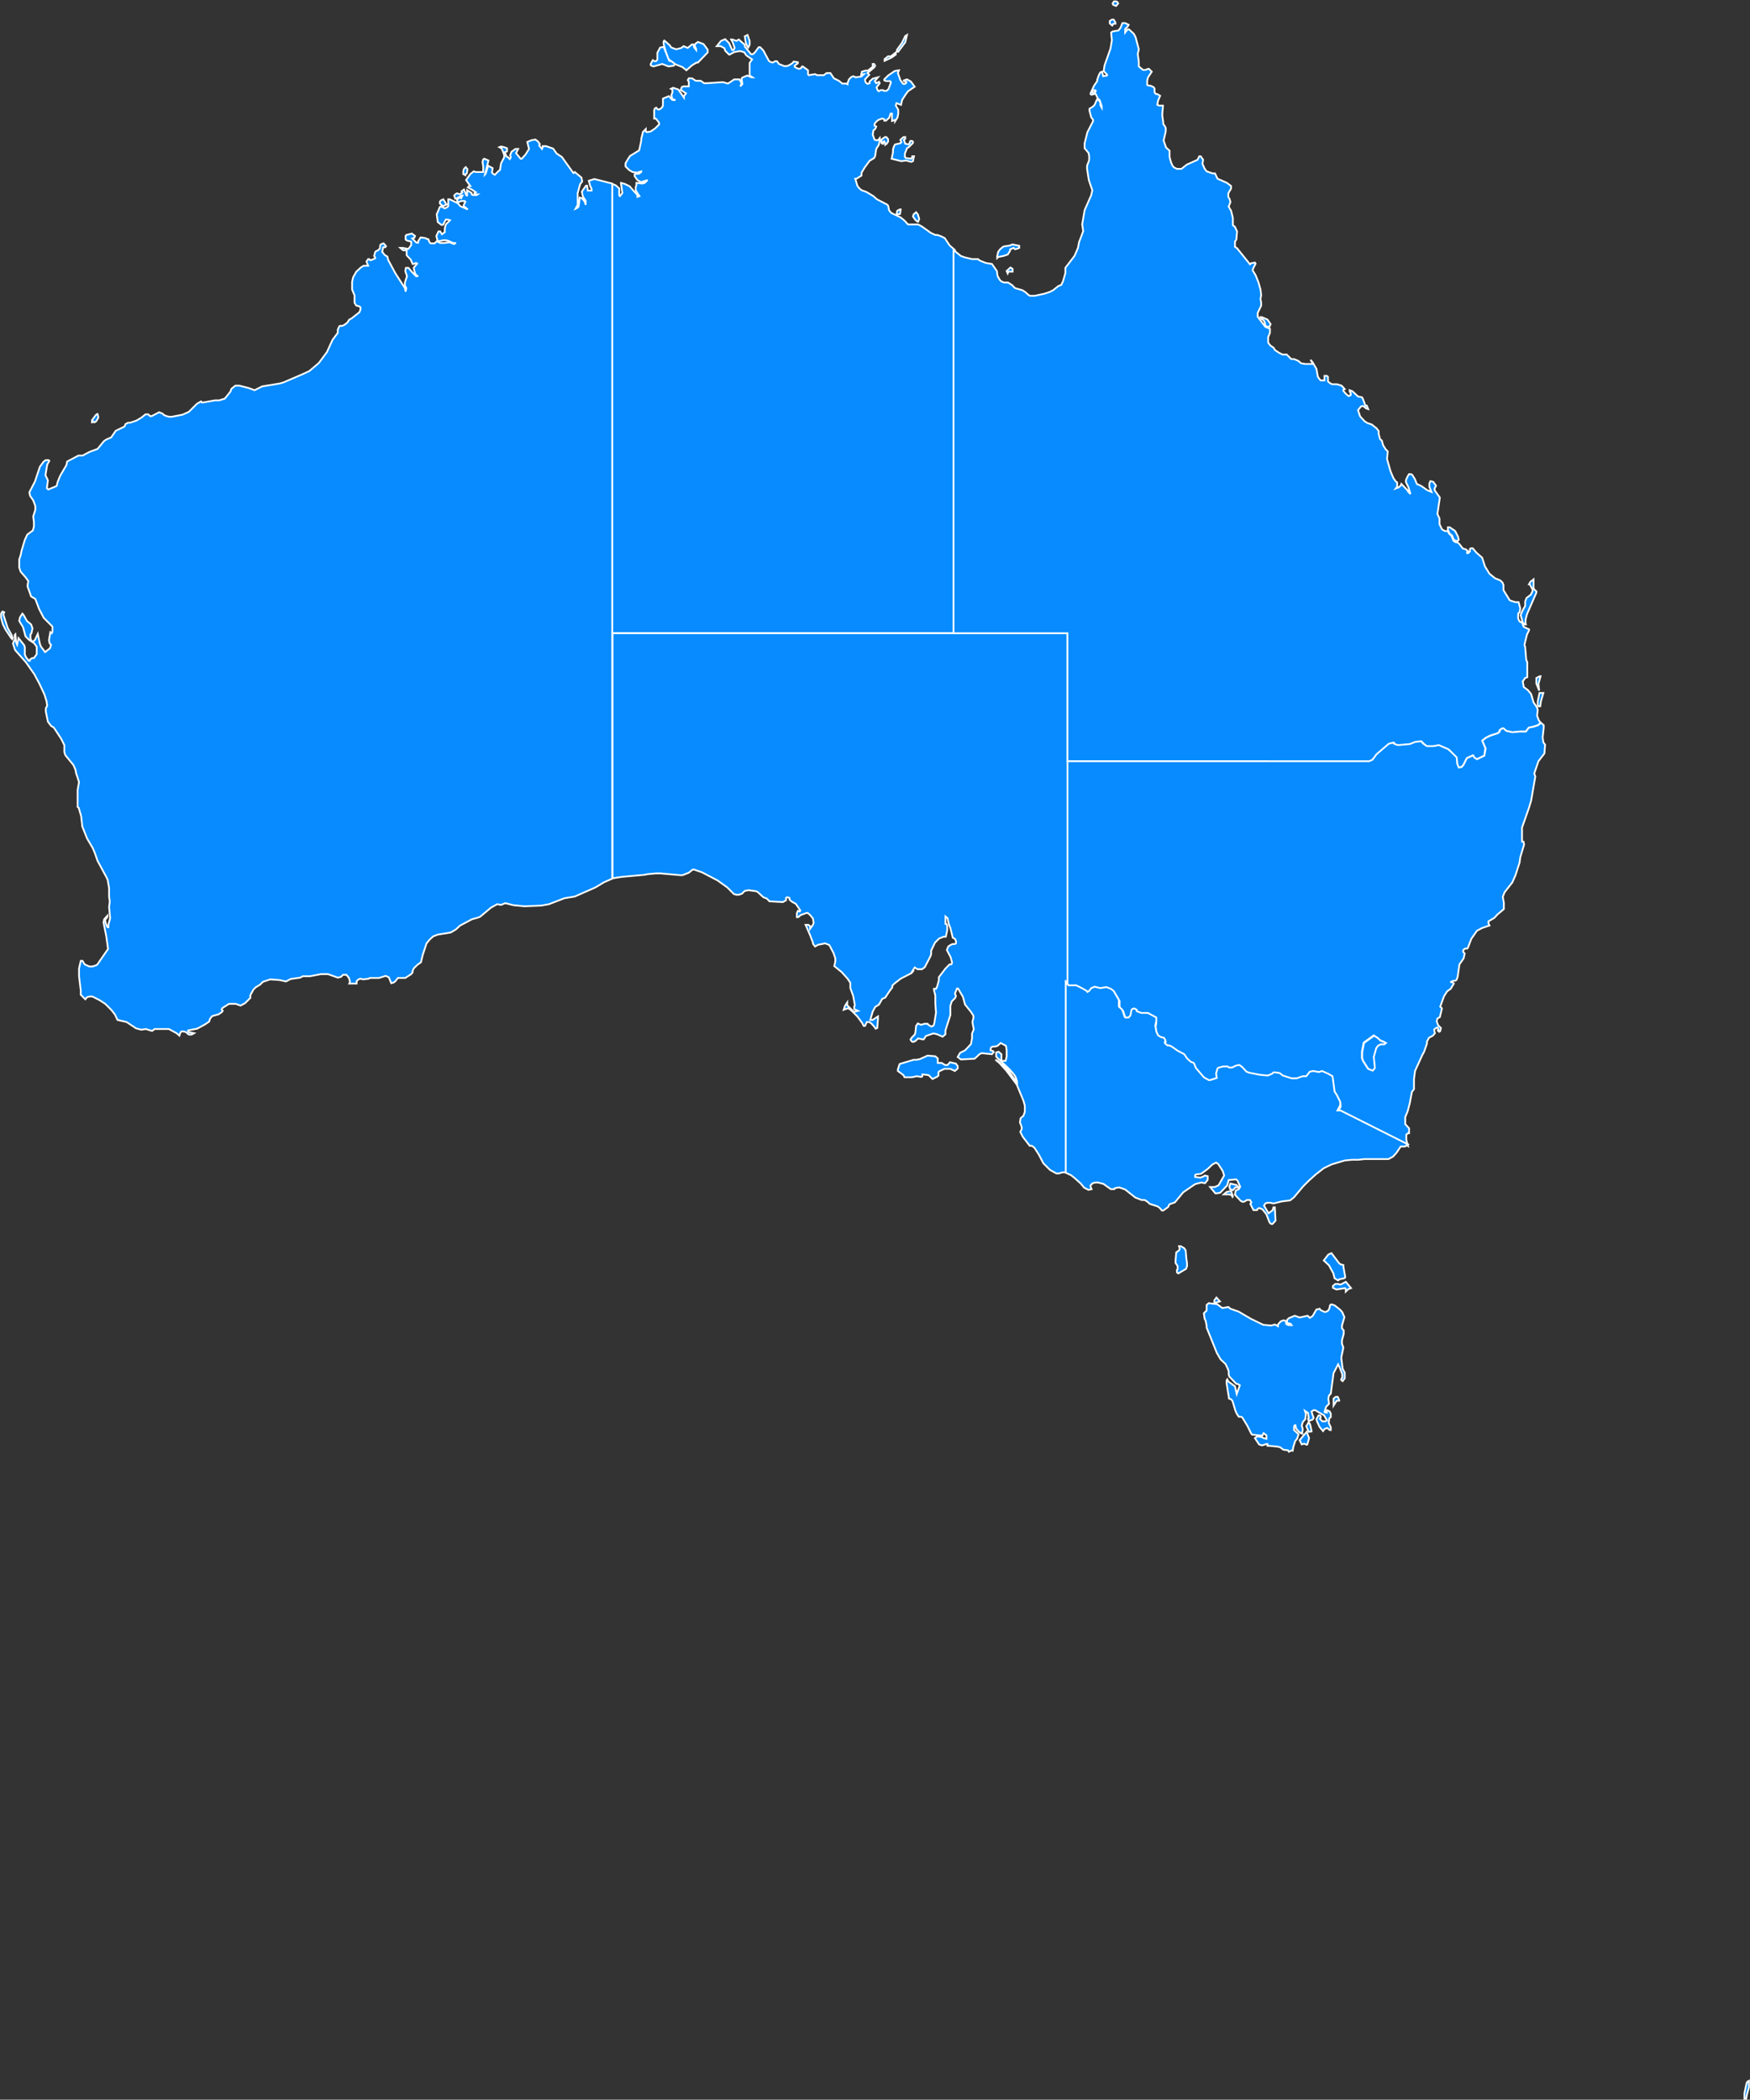
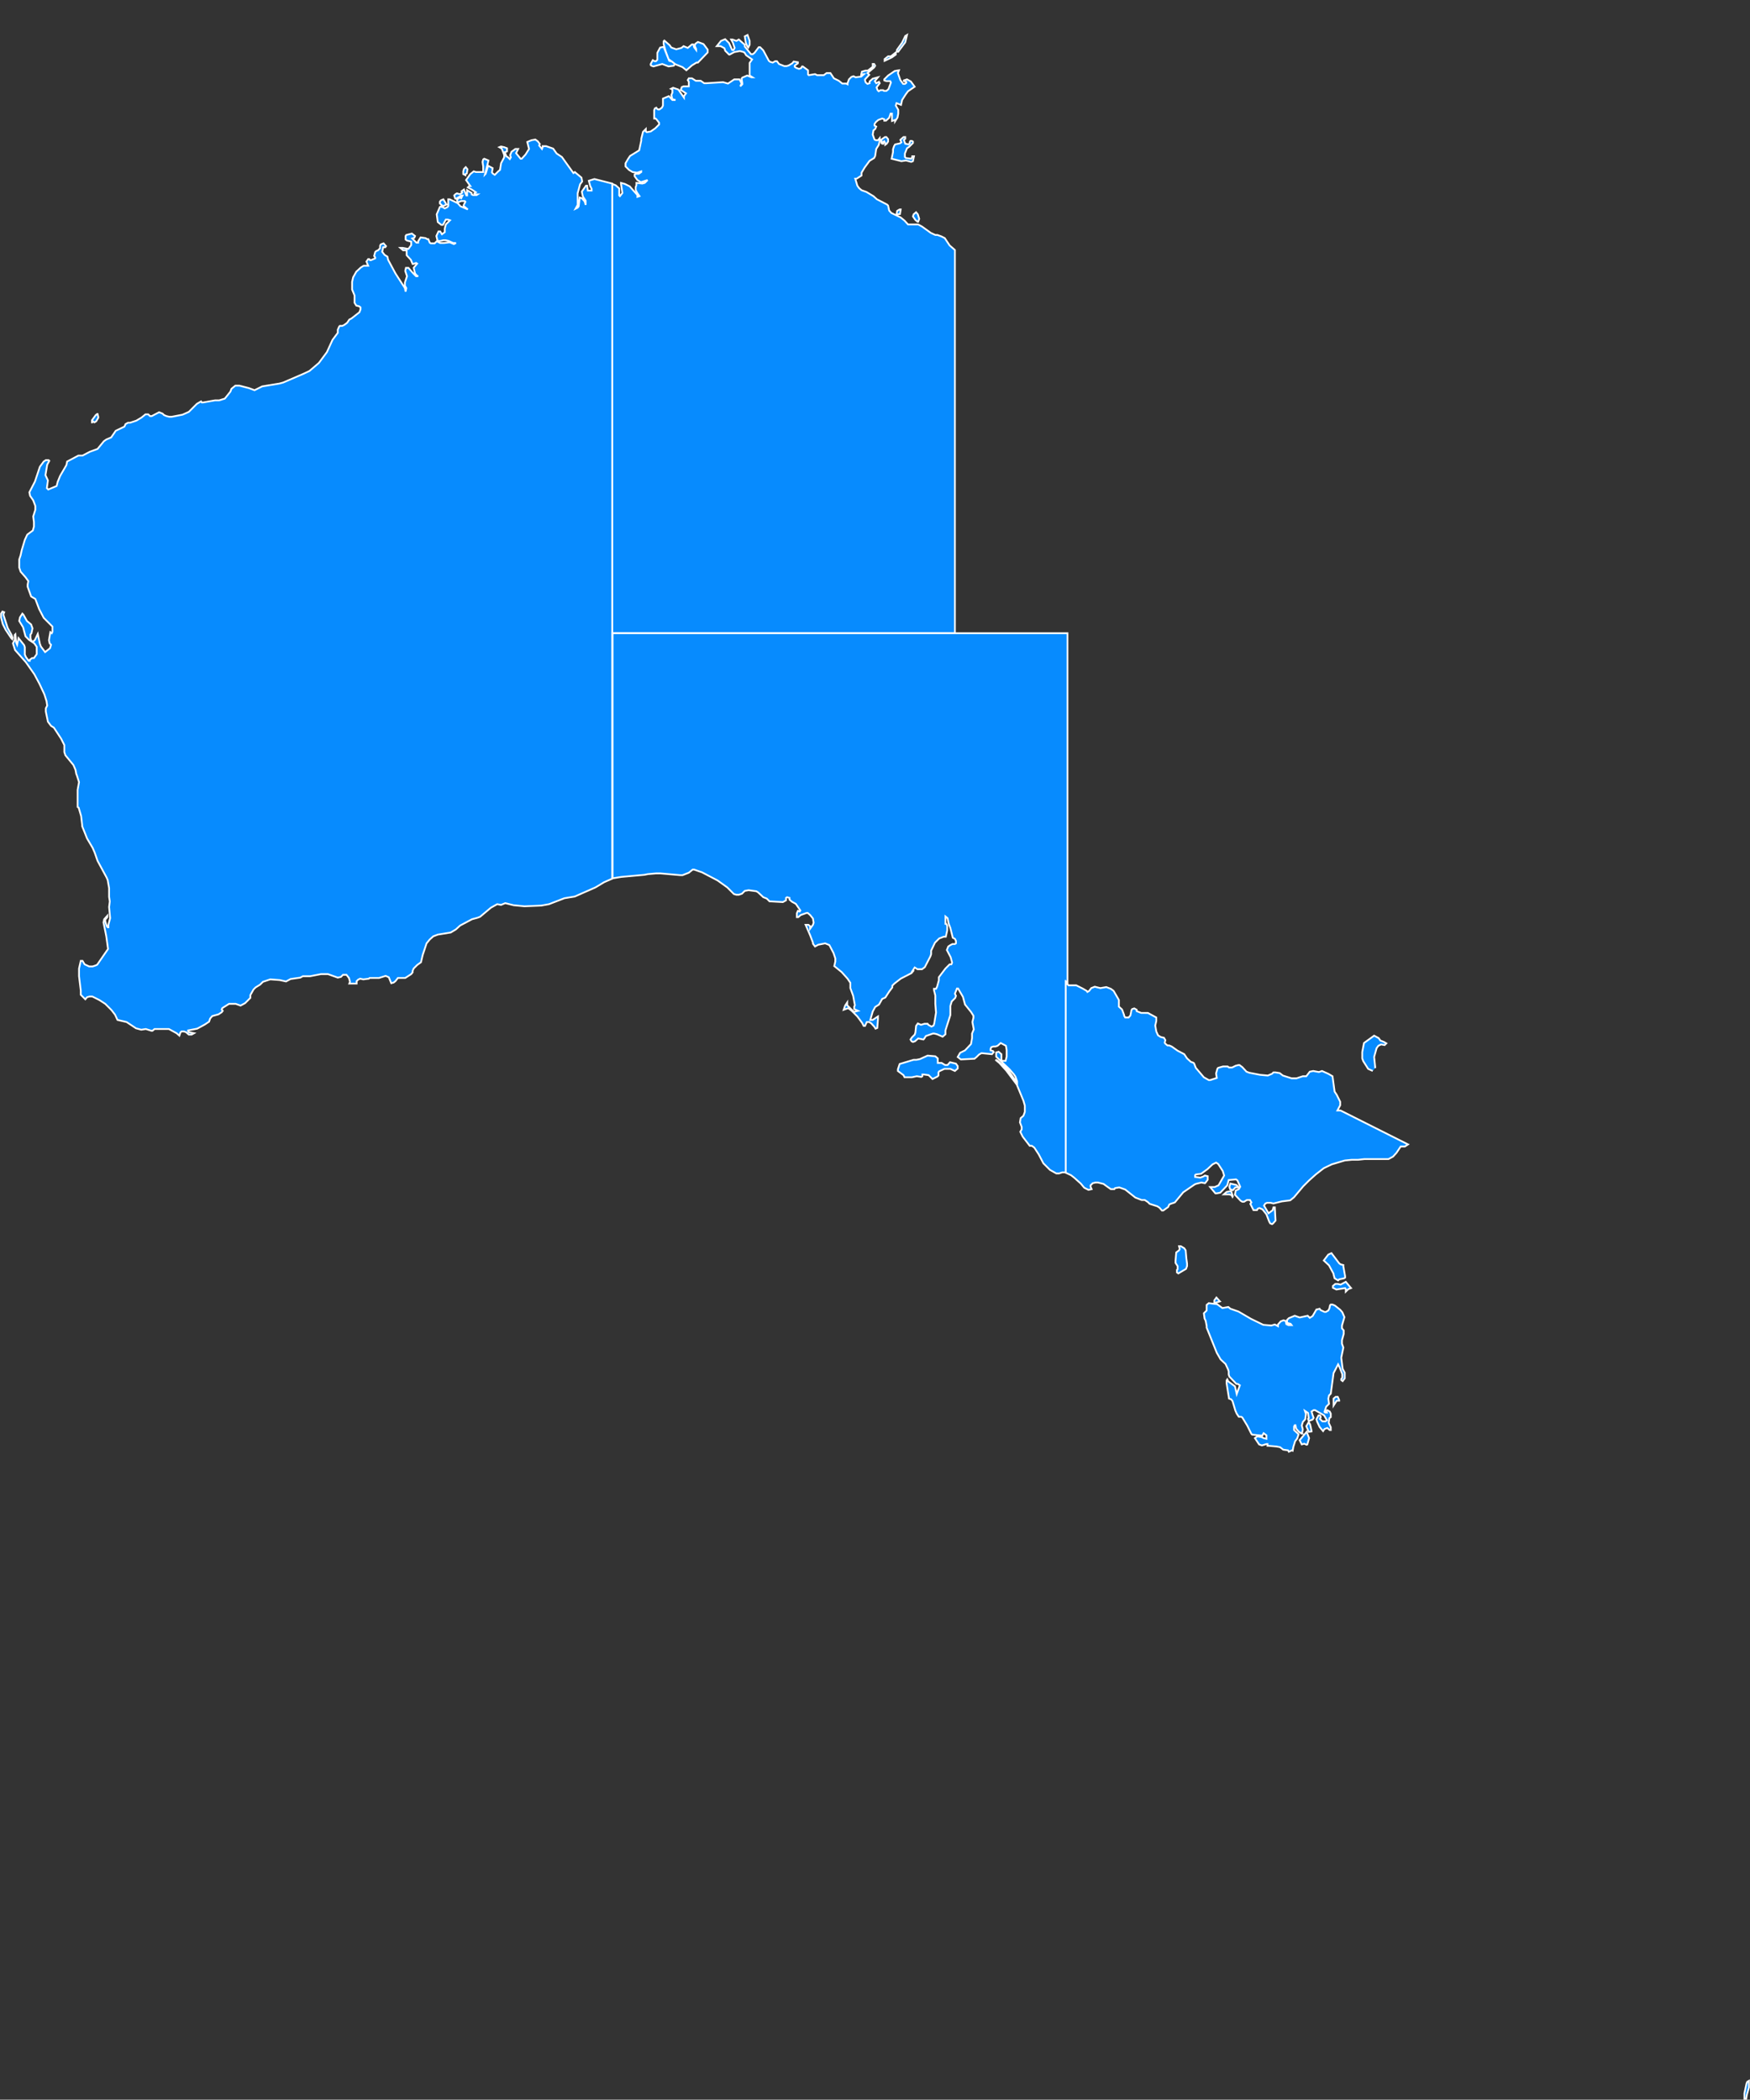
<svg xmlns="http://www.w3.org/2000/svg" id="aa4be9e7-4858-4d63-b75a-d1ed5d2575a1" data-name="Layer 1" viewBox="0 0 500.5 600.5">
  <rect x="0" y="0" width="500.5" height="600.5" fill="#333333" stroke="none" />
  <defs>
    <style>.be82ac71-49c2-4e1e-94b7-c3bcbced4747{fill:#078bfe;stroke:#fff;stroke-width:0.5px;}</style>
  </defs>
  <path id="fdb1fbc7-0fca-4a6d-9a34-d72dc06ee890" data-name="AU-NT" class="be82ac71-49c2-4e1e-94b7-c3bcbced4747" d="M195.3,27.6v-.4l.6-.8-1.5-1,.3-.8.5-.2h1.5V23.1l-.3-.5.3-.5h.9l1.1.7h1.4l1,.7h.6l4.8-.3,1.4.4,1.8-1.2h1.5l.6,1.2-.4.8.6-.6v-.3l-.2-1.3.2-.3,1.4-.6,1.2.5h.3l-.8-.5V17.7l.7-1-1.7-1.2-.5-.8-.5-.2-.8-.2-1.6.3-1.3.7h-.2l-1.1-1.1-.2-.7-1.1-.6h-1.1l1.2-1.5,1.2-.5,1.1,1.1.9,2h.4l.3-.6-.5-1.5-.5-.9h.4l1.1.4.7-.4,1.7,1.5v.5l1.8,2.2h.5l.5-.4,1.2-1.6h.4l.9.9,1.6,3,.4.3.7.2.7-.4h.5l.6.8,1.5.6h.7l.6-.2,1-.6.4-.5,1.2.2v.3l-.7.5-.2.2v.3l.4.3.8.3.6-.2.3-.5h.2l1.5,1.1V21l.2.2,1.8-.3.6.3h1.9l.8-.6h1.1l1,1.5,1.4.7,1,.8h1.1l.4.2v-.3l.4-1.1.7-.7.6-.2.6.3,1.6-.2.8-.7h-.2l-.6.4v-.3l.2-.8,1-.3h.7l1.4-1.1v-.8h.4l.3.5-.3.5-1.9,1.6.5.5-1.2,1.3v.3l.2.6.5.4.6-.2V23l.9-.8,1.5-.4-.9,1.1.4.6.8-.4.2.4-.9,1.2.3.8.3.3.5-.3h.8l.2.2h.7l.6-.5.7-1.9-.2-.4h-1.1l-.6-.2v-.3l1.1-1.1,1.9-1.3,1.2-.2-.3.8.7,2,.8,1.1h.5l.4-.3v-.3l-.7-.2v-.2l.9-.3,1.1.6,1.1,1.5-1.9,1.3-.6.8-1.1,1.7-.3,1.4-1.3-.5-.2.7.7,1.2v1.1l-.2,1.1-.7,1.1V34l-.9.3V32.2h-.4l-.4,1.2-.9.8h-.5v-.4l-.6-.2-1.1.4-.7.6-.4.6v.4l.5.3-.3.7-.5.4-.2,1.2.5,1.4.4.2h.6l.5-.6v.9l-.3,1.1-.7,1.1-.3,2-.3.6-1.3.8-1.4,1.9-.9,1.5v.8l-1.4.9h-.4l.6,2,.5.7.7.6,1.4.5,2,1.2,1,.9,2.9,1.5.3.3.3,1.4.6.7,2.7,1.3,1.1.9,1,1.1h2.9l1.1.6,2.5,1.8,1.3.6h.6l1.1.4,1,.5,1.4,2.1,1.5,1.3h0V180.8H174.8V79.2h0v-21h0V52.3h0l1,.4,1,.9v2l.2.2.7-.9-.4-2.7V52l1.1.3,1.4.7,2.2,2.5V56l.6-.2-.7-1-.4-.8v-.8l.2-.5V52l1.7.2.7-.2.8-.8-1.9.6-1-.6-.8-1.1v-.5l.4-.2h.8l.7-.5v-.2l-1.2.4-1.3-.2-1-.6-1-1v-.9l.7-1.2.6-.9,2.6-1.6.6-2.8v-.5l.5-2,.8-.8v.7l.3.2,1.1-.2,1.3-.9,1.1-1.1v-.5l-.7-.9-.3-.3h-.4V31.2l.2-.5.4-.2.2.3.3.2h.4l.7-.5.3-.6V27.9l1.7-.7,1,1.1h.9l-.9-.2-.3-1.2.3-.7v-.9l-.4-.2.6-.3,1.5.5Zm.7-7.8-1.1-.9-2-.8-2-1.5-.8-2.2-.6-2.1v-.8l.2-.2,1.5,1.3.5.7,1.4.5,1.5-.4.6-.5,1.2.5,1.2-1h.4l.2.8.6.8v-.3l-.4-.9.2-.6.7-.5,1.6.6,1.2,1.6v.8l-2.8,2.9h-.4l-1.3.8Zm64.6,24.8v-.2h.5l-.3,1.4-.5.2-1.5-.4-1.3.2-2.8-.7.4-1.9v-.8l.3-.9.3-.5,1.4-.3.4-.3-.3-.7.9-.8h.5v.5l-.4.3.4,1.1,1,.2.3-.4v-.3l.2-.3h.4l.3.2v.4l-1.1,1.1-.6.4-.6,1.5v1l.3.3,1.5.2ZM190.9,18.7l-1.8-.7-2.5.7-.6-.2-.2-.2V18l.6-1.1.5.3h.4l.4-.4v-2l.8-1.5,1-.2,1.6,4,.8.2.8.7-.3.5Zm65.3-4.2V14l1.5-2.1.9-1.9.5-.3-.5,2.1-1.8,2.4-.2.3Zm-42.5-1.2-.3-.4-.4-1-.3-1.8.8-.4.6,1.7v1.1Zm48.4,49.8-.6-.5-.7-1,.2-.6.7-.6.5.6.4,1.3-.3.8Zm-9.2-22v-.4l-.3-.6-.3.2v.5H252l-.2-.2v-1l1-.7h.4l.5.6v.7l-.4.6Zm-.2-24v-.5l1-.8h.8l1.4-1.1v.6l-1.1.8ZM256.4,61h-.3l.2-1,.7-.4h.3l-.2,1.3Z" transform="translate(0.3 0.3)" />
  <path id="f14a0541-ab78-424b-a6c9-cc1fa9e924a2" data-name="AU-WA" class="be82ac71-49c2-4e1e-94b7-c3bcbced4747" d="M14.5,180.8l.2-.4v-1.5l-2.5-2.5-1.3-2.5L9.8,171l-1.2-.7-1-2.8v-.6l.2-1L7,164.8l-1.4-1.6L5.2,162v-2.3l.4-1.2.3-1.4.9-3,.7-1.5,1.6-1.2.3-1.1V149l-.2-1.6.6-1.9v-1.1l-.6-1.6-.9-1.3-.2-1,1.6-3.1,1.4-4.2,1.1-1.5.6-.4h.8l.2.2-.6,1.1-.5,3,.7,1.5-.3,2.2.4.4,2.4-1,.3-1.2.7-1.7,1.8-3.1.2-1,3.2-1.7h1.2l2.1-1.1,2.2-.8,1.8-2.2.7-.5,1.4-.6,1.3-1.9,2.5-1.2.3-.7.7-.4h.6l1.8-.6,1.5-.9,1.1-.9h.8l.5.5h.5l2.1-1.1,1,.4.4.4.7.3.8.2h.7l3.1-.6,1.8-.8,2.3-2.3,1.2-.7.2.3h.4l3.4-.6h1.2l1.6-.5,1.6-2,.3-.8L67,110h1.2l2.7.7,1.6.6,2.2-1.1,4.9-.8,1.1-.3,5.8-2.5,1.7-.8,2.7-2.3,2.3-3.1,1.6-3.5,1.5-2v-.9l.4-.9.2-.2h.7l.6-.3.8-.6.6-.9.6-.3,2.3-1.8.3-.8v-.6l-.4-.3-.8-.2-.5-.8V84.2l-.7-1.7V80.3l.3-1.3.9-1.6,1.3-1.2.8-.5h1.3l-.5-1.2.5-.7h.3l.2.3h.3l1.2-.5v-.3l-.3-.4.3-1.1.3-.3.5-.2.6-.6V70l.2-.4.8-.3.7.8-.2.3h-.6l-.3,1.3.7.9.8.5.2.9,2.1,3.9,2.7,4.2.2,1,.2-1-.4-.7v-.9l.6-1.8-.5-1.5.2-.9h.7l1.4,1.6.8.8h.6l-.4-.2-.5-.6-.4-1.6,1-1.2-.3-.2-.8.3h-.2l-.5-1.2-1.2-1.3V71.3H115l-.8-.7h.7l1.6.3.8-1.1v-1l-1.2-.3-.4-.3v-1l.2-.3,1.6-.4.9.7-.2.5-.6.2,1.2,1.2h.5v-.4l.7-1.1,1.4.2.5.3h.3l.4,1,.3.2H124l.6-.6,1,.5h1.1l1.6-.2,1.2.5.6-.3h-.8l-1.3-.6-.9-.2h-.6l-.8.2H125l-.2-.2-.3-1.2.6-1.3h.5l.5.8.8-.6v-1l.3-1.2,1.2-1.2-.6-.2h-.6l-.8,1.5h-.5l-1-.8-.3-2.2.9-2.1.4-.2,1,.6.8-.4.2-.3V56.7h.4l2.3,1.1.8.9,2.1.9-1.2-1v-.2l.5-1-.2-.2h-1l-1,.4-.2-.7.4-.5.5-.2.3.2.4-.8h-.3l-1.5.9h-.3l-.3-.9.4-.4.4-.2.7.2h.2l.6-.4-.2-.4.7-.5.7,1.7h.2V54.1l1.3.8v.4l.4.2h1l.3-.2h-.6l-.3-.3.4-.3-1.2-.8-1.1-.6.4-.4h.3l-1.2-1.7,1.2-1.7,1-.8.6.2h2.1V47.3l-.2-1.3.2-.7.3-.2,1.2.5-1,4,.2-.2.7-2.3,1.3.7-.2,1.2.2.3.6.4,1-1,.5-.4.3-1.9.9-1.7V44l-.7-1.8-.7-.4.5-.2.9.2.8.3V43l-.6.2.4,1.2.4.2.6.6.3-.5-.2-.6.4-1,1.1-.8h.8l-.6,1.2,1.3,1.6h.3l1.1-1.2,1-1.6-.5-2,1.2-.5,1.1-.2.7.5.6.8-.2.4.8,1,.2-.5v-.3h1l2,.7,1,1.4,1.5,1,3.3,4.6.4-.3,1.9,1.6.2,1.1-.6.8-.7,2.6v3.3l-.6,1.1.6-.3.3-.4.3-2.5.6.2.8.9.3,1V57.1l-.8-1.2-.3-1.4,1.2-1.7h.3l.2,1.4h1.1v-.5l-.4-.8-.4-1.5,1.6-.5,5.1,1.3h0v5.9h0v21h0V180.8h0V251h0l-2.3,1-2.5,1.5-4.1,1.8-1.8.8-3,.5-4.4,1.7-2.2.4-4.8.2-3.1-.3-2.4-.6-1.2.5-1.1-.2-1.8,1-3.1,2.6-.8.3-1.5.4-3.4,1.8-1.2,1.1-1.5.9-3.7.6-1.3.5-1,.9-.9,1.1-1.1,3.3-.5,2.1-1.1.8-1,1-.3.7v.4l-.4.5-1.7,1.1h-2.1l-.7.9-.5.4-.7.2-.7-1.7-.9-.4-1.9.6h-2.7l-.2.2-1.6.2-.9-.2-.6.3-.4.4v.7H99.6l.2-.5-.3-1.1-.7-.9h-1l-.6.6-.9.2-2.8-1h-2l-3.1.6H86.3l-.7.4-2.8.4-1.3.7-1.8-.4-2.7-.2-2.1.7-.8.8-1.3.8-.6.6-.9,1.6v.8l-1.5,1.5-1.3.7-1.4-.5H65.2l-1.9,1.2-.2.4.3.4-.3.4-.9.6-1.8.5-.6.7-.3.9-1.2.8-2.2,1.2-2.6.5v.2l.2.3,1.5.3-.7.4h-.8l-.8-.7-.6-.2h-.7l-.3.3-.3.9-.8-.7L48,294H43.9l-.6.5H43l-1.6-.5-1.3.2-1.5-.4L35.9,292l-2.6-.6-.7-1.5-1-1.3-1.8-1.8-1.7-1.1-2-1h-.8l-.7.2-.5.6-1.3-1.3V283l-.5-4.1v-2.2l.5-2.2h.5l.6,1,1.3.6h1l.9-.3.4-.2,3.1-4.5-.5-3.6-.8-4,.2-.9.9-1v.4l-.6.7v.5l.4,1.3.3.4h.2v-.7l.5-1.9-.3-3.2.2-1.6-.2-1.3v-2.5l-.4-2.3-.3-.7-2.6-4.8-.8-2.3-.6-1.4-1.6-2.7L23.2,236v-.3l-.3-2.6-.7-2.4-.3-.2v-4.9l.4-2.2-.6-1.9-.2-.5-.2-1.1-.6-1.4-2.3-2.8-.3-.9v-2l-.9-1.8-2.1-3.2-.8-.5-.9-1.2-.6-2.9v-.9l.4-.8-.2-1.3-.6-1.9-1.4-3-1.5-2.8-2.4-3.4L4,185.6l-.6-1.9.5-1v-1.4l.2-.2.2,2.3.3.7.4-1.9,1.6,2,.2.6v2.1l.3.7.8,1.1h.3v-.3l.7-.5h.5l.8-1.1v-2.1l-.7-1-1.5-1L7,181.7l-.7-2.6-1.1-1.8.2-1,.7-1.1.3.3,1,1.8,1.2,1,.4,1.1-.3,1.4-.3.4v1l.3.9h.6l.4-.4.8-1.7.6,2.8.3.8,1.2,1.6,1.4-1.1.3-1-.4-.4-.2-.9.4-2.3ZM3.2,182.5l-.3-.3-1.6-2.4-.8-1.6L0,176.3v-1.1l.4-.6.5.2-.2.5v.3l1.2,3.7,1.1,2,.3.8ZM126.1,58.8v-.4l-.6-.5v-.5l.3-.4.7-.3.9,1.5ZM26.7,120.5l-.4-.3-.2.3H26v-.6l1.1-1.5.4-.3h.1l.2.8v.3l-.6,1ZM132.8,49.8l-.6-.3v-.8l.2-.7.5-.5.5.6-.2,1.2-.4.2Z" transform="translate(0.3 0.3)" />
-   <path id="a222c097-206a-4e79-a8ca-b4aecc1375bf" data-name="AU-ACT" class="be82ac71-49c2-4e1e-94b7-c3bcbced4747" d="M392.3,306l-1.3-.6-1.4-2.2-.3-.8v-1.8l.5-2.6,2.9-2.1,1.3.7.5.7,1,.4.7.4-.5.5-1-.2-.8.4-.5.7-.7,2.5.3,2.8v.4Z" transform="translate(0.3 0.3)" />
-   <path id="a4a827e3-89a7-4c5a-ba44-38979e13dc33" data-name="AU-NSW" class="be82ac71-49c2-4e1e-94b7-c3bcbced4747" d="M402.4,327.5l-19.2-9.7h-1l.9-1.5v-1l-1-2-.7-.9-.6-4.4-1.1-.8-1.9-.8-.9.4-1.5-.3-1,.2-1,1.2h-1l-1.8.7h-1.5l-2.4-.8-1-.8H364l-.4.4-1.1.5-2.3-.2-3.1-.6-.7-.4-1.3-1.2-.8-.6h-1.1l-.9.6h-1l-.4-.3h-1.3l-1.3.3-.2.3-.4,1.3v1.4l-1.9.5h-.4l-1.3-.7-2.3-2.7-.6-1.3-.2-.3-.6-.2-1.1-.9-.9-1.2-1.8-1-1.7-1.3-.8-.2h-.4l-.7-.5-.2-.3.3-.8-.5-.6-.8-.2-.8-.5-.5-1.1-.3-1.7.2-1.3v-1l-2.3-1.3h-1.6l-1.3-.5-.2-.4-.6-.4-.7.2-.2.2-.3,1.6-.5.6-.9-.2-.4-.4v-.3l-.5-1.5-1-.9v-1.9l-1.5-2.5-.9-.6-1.3-.6-1.7.4-1.6-.4-.9.3-.6.9-.6.2-.2-.2-1.2-.8-1.7-.8h-2.2l-.6-.5h0V217.3h86.3l.8-.4,1.3-1.6,3.5-3,1.2-.3h.3v.3l1,.3,3.3-.3,1.6-.6,1.5-.2h.2l.9.9.7.5h1.8l1.7-.3,2.7,1.2,2.8,2.4v1.9l.5,1h.7l.5-.6,1-2,1.9-.8.4.7.7.4,2-1,.4-2-1-2.3,1.1-.8,1.2-.6,2.1-.7.5-.3.2-.6.6-.5h.5l.7.7,1.8.4,2-.2h1.8l.8-1.1,1.5-.3,1.2-.4.8-.7h0l.8.7v.8l-.3,2.7.2,1.4.5.7-.2,2.5-1.7,2.2-1.2,3.5.3.9-1.2,6.9-.6,2-2,5.7v4h.4l.2.8-1.1,3.7-.2,1.5-1.2,3.7-.9,2-2.2,2.8-.5,1.3.3,1.7v1.8l-1.9,1.6-.8.9-1.7,1v.6l.3.6-2.1.7-1.5.8-1.6,2.3-1,2.6-.2.2h-.6l-.5.4v.6l.4.4-.3,1.4-1.2,1.7-.5,3.5-.3.9-.4.3h-.6l-.8.4h.6l.4.4-.9,1.5-1,.7-.9,1.4-1.1,3,.5.5-.6,2.5-.7.4-.2.8.4,1.1.8.8-.2.9-.3.2-.4-.4.2-.2-.2-.6h-.3l-.7.5v.4l.2.7-.6.7-1.1.6-.6,1.1v.6l-.8,2.3-.5.9-2.1,4.6-.3,2.3v2.9l-.6.8-.6,3.2-.6,2.3-.7,1.7v2l1.1,1.2v1.4h-.3l-.5.4v1.5Zm-9.5-22.3v-.4l-.3-2.8.7-2.5.5-.7.8-.4h1l.5-.4-.7-.4-1-.4-.6-.6-1.2-.8-2.9,2.1-.5,2.6v1.8l.3.8,1.4,2.2.3.2,1.1.4Z" transform="translate(0.3 0.3)" />
+   <path id="a222c097-206a-4e79-a8ca-b4aecc1375bf" data-name="AU-ACT" class="be82ac71-49c2-4e1e-94b7-c3bcbced4747" d="M392.3,306l-1.3-.6-1.4-2.2-.3-.8v-1.8l.5-2.6,2.9-2.1,1.3.7.5.7,1,.4.7.4-.5.5-1-.2-.8.4-.5.7-.7,2.5.3,2.8v.4" transform="translate(0.3 0.3)" />
  <path id="eae071da-6a8d-4c5b-8d7b-3891f3c4f7ca" data-name="AU-SA" class="be82ac71-49c2-4e1e-94b7-c3bcbced4747" d="M254,283.3l-1.1,1.7-.9.4-.9,1.6-1.1.7-.7,1.3-.7,2.4h.7l1.5-1v.7l-.2,2.6-.5.2-.3-.5-.9-1-.6-.4h-.7l-.5,1.1h-.4l-.4-.8-1.4-1.9-1.6-1.6-.9-.7h-.3l-1.1.4.4-1.2.6-.9v.8l1.5,1.5.5.4,1.1-.3-1.1-.5v-.7l.2-.4-.5-2.7-.8-2.2v-1.5l-.8-1.2-1.7-1.9-2.1-1.7.3-1.3v-.9l-.5-1.5-1.2-2.3-1.2-.5-2,.4-.9.5-.6-.8v-.3l-.8-2.1-1.3-3h.8l.5.4v.7l.8-1.1.2-.6-.2-1.2-.8-1-.7-.6h-.3l-1.7.6-.7.6h-.4v-1.1l.3-.7.5.2.2-.3-1.3-1.9-1.1-.6-.7-.6v-.5l-.7-.2-.3.2v.7l-.9.5-3.5-.2h-.3l-.8-.8-1-.4-1.5-1.4-.5-.3-2.2-.3-1.1.2-.8.8-.9.3h-.7l-.7-.2-1.9-1.9-2.8-2-4.4-2.3-2.3-.8h-.4l-1.1.9-1.8.7h-.6l-5.7-.5h-1.3l-2.3.2-1,.2-6.6.6-2.5.4h0V180.8H305v36.5h0V281h0l-.3-.4V335h-1.2l-.9.3h-.8l-1.8-1-1.9-1.9-1.3-2.5-1.3-2-.7-.5h-.6l-2-2.6-.7-1.4.4-.7V322l-.5-1.3.2-1.2.8-.7.4-1.1v-1.8l-.4-1.4-1.9-4.6-3-4-2-2.2-1.1-.9.5.2,3,2.6,1.9,2.7.8,1.7v-1l-.5-1.4-.4-.6-1.3-1.5-3.8-3.6v-1.2l.7-.2.8.7v1.6l.2.3h1l.3-1.2V300l-.2-1.2-1.5-.8-.9.8-.6.2h-.6l-.6.2-.2.5v.4l.7.2.2.3-.5.6-3-.3-.7.4-.7.7-.6.5-3.9.2-.9-.7.7-1.2,1.4-.7,1.7-1.8.3-1.7v-1.3l.5-1.2-.4-2.1.3-1.2v-.6l-.7-1.1-1.7-2.1-.6-2.2-1.4-2.4h-.3l-.6,1.5.3.6-.2.6-1,1-.4,1.3V290l-1.4,4.4v1.1l-.8.7-1.6-.7-.8-.2h-.4l-2,.7-.5.8-.2.2-1.5-.3-.9.8-.6.2-.4-.2-.3-.5.4-.6.8-.8.2-.6.2-1.9.5-.7.9.4,1-.3h.9l.2.3.9.5.6-.3.2-.6.5-3.1-.2-2.5v-2.4l-.4-1.6v-.3h.6l.3-.6.5-1.8v-.9l1.9-2.5,1.2-1.2h.5l.2-.5-.4-1.5-1.1-2.1.4-1,.6-.4.6-.3h.7l.3-.2v-.7l-.3-.6-.6-.3-.7-2.8-.5-1.3-.3-1.5-.6-.5v2.1h.2l.3.5v1.4l-.4,1.8h-.6l-1.3.5-1.2,1.2-1.1,2.3v1l-.2.6-1.6,3.1-.8.6h-1.3l-.8-.5-.7,1.1h.2l-.4.5-3.1,1.6-1.8,1.4-.6.6v.5Zm17.4,20.2,1.7.4.5.7v.7l-.8.7-1.3-.6h-1.7l-1.5.7-.2.3v.9l-.3.3-1.4.7-1.1-1.1-1.4-.2h-.4v.5l-.3.2-1.3-.2-1.4.3h-2.1l-.3-.6-1.6-1.2v-.5l.5-1.5,4-1.2h.8l1-.2,2.2-1,2.2.2.7.6v1.3h1.1l1,.6h.7Z" transform="translate(0.3 0.3)" />
  <path id="b0e412cc-82cc-4316-bcfc-f57def974eea" data-name="AU-VIC" class="be82ac71-49c2-4e1e-94b7-c3bcbced4747" d="M398.1,330.5l-1.3.7h-6.9l-1.8.2h-1.8l-2,.2-3.7,1.1-2.3,1.1-2.3,1.8-1.9,1.7-1.7,1.7-2.6,3.1-1.1.9-2.4.3-2.4.6-.8-.2h-1l-.5.2-.4.6,1.3,2.2,1.2-.9.2-.8h.4l.2,3.8-.7.8-.3.2-.5-.2-.3-.5-.8-2.1-1.1-1.4-.9-.4-.5.2-.2.4h-1l-.9-1.8.3-.4-.4-.7h-.9l-.8.5H355l-.5-.3-1.6-1.7.2-1.2.9-.4.4-.7-.8-1.8-.4-.3-2.1.2-.4,1.5-2,2.1-1,.2h-.4l-1.5-1.8h1.3l1.1-.5,1.6-2.8-.4-1.3-1.3-2-.6-.4-1,.5-1.5,1.4-1.8,1.3-1.5.2-.2.2v.5l1.5.2.8-.3.5-.3.8.2v1l-.6.8-.2.2-1-.2-1.6.4-.4.2-3.2,2.2-2.4,2.9-1.2.4-.4.2-.3.7-1.4,1h-.4l-.7-.8-.6-.4-2.2-.7-.5-.5-.9-.6h-.9l-1.8-.7-2.9-2.3-1.7-.6-1.2.2-.2.3h-1l-1-.7-1.1-.8-1.6-.4h-.7l-.8.2-.6.6v.4l.3.7-.9.2-1.2-.6-1-1.2-1.9-1.7-.9-.7-1.5-.7h0V280.6l.3.4h0l.5.5h2.2l1.8.9,1.2.7.2.3.5-.3.6-.8,1-.4,1.6.4,1.7-.3,1.3.5.8.6,1.5,2.6v1.9l.9.8.6,1.6v.2l.3.5h1l.5-.6.3-1.5.2-.3.6-.2.7.4v.4l1.3.5H328l2.4,1.3v1l-.3,1.3.3,1.7.5,1.1.8.5.9.2.4.7-.2.7.2.3.6.5h.5l.7.3,1.7,1.2,1.9,1,.8,1.2,1.1,1,.6.2.3.2.5,1.3,2.3,2.7,1.4.8h.4l1.9-.6-.2-1.3.4-1.4.2-.2,1.4-.4h1.3l.4.3h.9l1-.5.8-.2h.3l.8.6,1.2,1.3.8.3,3.1.6,2.2.2,1.2-.5.4-.4h.6l1.2.2.9.7,2.5.8h1.4l1.8-.6h1l1-1.3,1-.2,1.6.3.9-.3,1.8.8,1.2.7.6,4.4.6.9,1,2v1l-.8,1.5h.9l19.3,9.7h0l-.9.6h-1.2l-1.2,1.8Zm-45.8,9.6-.8-.3-.2-.7.3-.9,1.7.4.5.5v.2H353Zm-.1,1.9-.3-.5-.6-.2h-1.6l.8-.7,1-.2h.3l.5,1.4Z" transform="translate(0.3 0.3)" />
-   <path id="b25aecab-aa2e-4bef-bf3f-42ba6b067e56" data-name="AU-QLD" class="be82ac71-49c2-4e1e-94b7-c3bcbced4747" d="M402.4,140.1v.2l.7.7-.6-2-.7-1.4V137l.5-1.1.4-.6h.5l.4.2.8,1.3.5,1.3,1.3.6,1.7,1.2,1.2.5-.6-1.5V138l.3-.7.8.2.8,1.1-.4.8v.5l1.5,2.1-.7,4.7.6,1.3v1.6l.7,1.5.9.5h.8l.3.7.7.6.6,1.5.7.4h.4l.5.4,1.1,1.4.8.2.6.5-.2.2v.4h.3l.5-.5v-.7l.3-.2h.5l1.1,1.3,1.6,1.4.8,2.5,1.3,2.1,1.6,1.3,1.5.6.6.6.3.7v1.5l1.8,2.9,1.5.5h1l.5,1.8-.2,1.1-.4.4v1.4l.3.7.3.3h.4l.6,1.4,1.5.7v.3l-.6,1.2-.7,2.9.2.7.3,3.6.3.7v4.3l-.6.2-.7,1,.3,1.6,1.2.9.9,1.1.7,2.4.9,1.3.3.8-.2,1.7.5,1.3.5.7h0l-.8.7-1.2.4-1.4.3-.8,1.1h-1.8l-2.1.2-1.7-.4-.8-.7h-.4l-.7.5-.2.6-.4.3-2.2.7-1.2.6-1,.8.9,2.2-.3,2.1-2.1,1-.7-.4-.4-.7-1.8.8-1,2-.5.5-.6.2h-.2l-.4-1-.2-1.9L414,214l-2.8-1.2-1.6.3h-1.8l-.8-.6-.8-.8h-.3l-1.5.2-1.5.6-3.4.3-.9-.3-.2-.4h-.3l-1.2.3-3.5,3-1.2,1.6-.9.4H305V180.8H272.4V71.2h0l2.1,1.7,1.1.4,2.1.5h1.7l.5.4,1.7.7,1.8.3,1.4,2,.2,1.4.6,1.1.5.5.8.3H288l1.1.7.9.9,2.1.6.8.5,1,.9.4.2h1.3l2.8-.6,1.5-.5,1-.5,1.5-1.2.8-.3.5-1,.7-2.4V76.3l2.6-3.4,1-2.3.3-1.6,1.2-3.2-.3-1.9.7-4.1,1.9-4.3.3-1.4-1-2.9-.5-3.2v-.9l.6-1.6V44.3l-.2-.9-1.1-1.3V40.7l.8-3.2,1.6-3.1v-.5l-.5-.6-.5-1.9v-.6l1.1-.7.4-.5.6-1.4.6.2.4.6v.8l.4.7v-.4l-.6-1.8-.5-.4L312.8,26l.3-.3-.2-.2h-.7v.6l.4.5-.7.2-.3-.2v-.2l1-2.2.9-1.3v-.4l.5-1.4.4-.7.5-.2.3,1.3,1.1-.2V21l-.9-.9v-.4l.2-1.3,1.7-4.8.4-2.4-.2-2V9l.4-.3,1.7-.3.6-.8.5-1.3h.8l1,.5-.3.5-.7.7V9l.7-.9h.4l1.4,1.3.5,1,.9,3.4-.3,1.3.3,2.3v1.3l1.2,1h.7l.7-.3h.3l.8.8-1.1,1.7-.2.9v1.2l.5.2h.4l.9.4.3.4v1.1l.4.5h.4l.8.5-.6,1.4-.2,1.2.5.2h1.1v.2l-.2,2.5.3,2.2v.4l.4.5.3.6v1l-.6,2.6.7,2,1,.9v1.8l.4,1.5.5,1.1.4.4.8.4h1.3l1.5-1.2,3.1-1.4.5-1h.4l.7,1-.2,1.1.6,1.4.6.8,1.7.6h.7l.7,1.5,2.7,1.2,1.2.9v.7l-.8,1.4V56l.4.7.2.8-.5,1.3.7,1.2.5,2v2.1l.6.5.6,1.3-.2,2.3-.4.6v1.5l.6.4,3.7,4.6.3-.3,1.1-.2.2.3-.8,1.6v.4l.8,1.3.8,2,.6,2.1.2,1.6-.2,1.1.2,1.1v.8l-1,2.1v1.1l2.2,2.9,1.3.5v1.2l-.5,1.2v1.6l.6.8,1,.7.3.6,1.2.8,1,.5h1.2l1.3,1.3h.8l1.2.5.8.7,1.2.2h2v-.4l-.5-.8.6.7,1.1,1.9.4,2.2.3.5.5.6h1.1v-1.3h.7l.3.3v1.3l.6.5.6.3h1.4l1.3.4.9,1-.4.2v.3l.7.8.8.7.6-.3v-.6l-.3-.4v-.4l.8.3,1.6,1.5,1.1.2.3.5.7,1.9h.4l.4,1-.6-.2-.6-.5-.4-.2-.5.2-.8,1,.6,1.8,1.3,1.4.8.5,1.2.4,1.4,1.1.6.8v.8l.4,1.5.5.4.4,1.4.7,1.1.6.6-.2,2.2,1,3.5.8,1.9.7,1,.4.3v1.2l-.4.5.8-.3.6-.5.2-.5Zm33.7,38.2h-.4l-.5-.6-.6-2.1.6-1.4.7-1.2v-1.3l.4-1,1.2-.9.5-1v-.5l-.2-.4-.6-1.1H437l.4-.7.9-.7v2.5l.3.5.5.4v.4l-2.7,6.2-.4,1.6v1ZM284.9,73.5v-.6l.3-1.2.6-.8.9-.7,1.9-.3.6-.3,2,.4v.6l-.5.2-.7.2-.4-.4-1,.4v.4l-.7,1.1-1.2.4-1.5.3ZM416,154.4l-.6-.5-.4-1-.7-.6-.5-1v-.8h.5l1.5,1,.2.3.7,1.4.2.9-.3.3ZM362.4,93.2l-.8-.3-.2-1.1-.4-.6-.5-.3-.3-.5h.4l1.6.7.9,1.3-.3.7Zm77.3,108.5-.2-.4v-1l.5-2.4h1.1l-.7,2.4-.2,1.4Zm.2-4.5-.8-2v-1.6l1-.5h.2l-.6,2.2ZM317.8,7l-.7-.6V5.7l.6-.4h.5l.5.8v.4h-.6Zm1.1-5.6-.8-.3-.2-.4.4-.6h.6l.4.2.2.4Zm-31,76.5-.3-.7,1.1-1,.6.4v.8h-1.2Z" transform="translate(0.3 0.3)" />
  <path id="a1ab87cc-4b80-45f0-a6f6-bbca14330934" data-name="AU-TAS" class="be82ac71-49c2-4e1e-94b7-c3bcbced4747" d="M369.2,414.5l-.9.4-.2-.4-1.4-.2-.9-.7-1-.2-2.3-.2h-.3v-.5h-.3l-1.3.4-.8-.3-1.2-1.8.7-.5,1.2.2.6.3.8.2v-1l-.8-.6-.4.7-2.9-.3-.2-.2-1.2-2.4-1.4-2.3-.3-.2H354l-.6-.9-.4-.9-.8-2.7-.4-.5-.6-.2-.7-4.4v-.8l.2-.3.3.6,1.9,1.4.5,2.2.9-2.5-.6-.4h-.4l-2-2.1-.2-.6v-.9l-.2-.6-.7-1.5-1.4-1.3-1.1-1.9-2.9-7.2v-.5l-.3-1.5-.3-.6-.2-1.5.8-.8v-1.6l.6-.5,2.4.3,1.5,1.1,1.7-.3.6.5,2.3.8,3.6,2.1,3.5,1.7,2.3.2,1-.3.9.5v-.5l.8-.9.8-.3.6.2.2.9.6.3h.9l-.3-.4-.8-.2-.2-.2v-.7l.5-.5,1.7-.7,1.4.5,2.3-.5.6.6.8-.5,1.1-1.9h.2l.7-.2.3.4,1.1.5h.4l.7-.4.3-.6.2-.9.2-.2h.5l.7.3,1.5,1.2.6.7.6,1.4-.7,2.4v.8l.5.6v1l-.5,1.8V384l.4,1.1-.6,2.9.4,3.2.6,1.1v1.6l-.6.8-.4-.3v-.3l.3-.4v-1l-.8-2-.4-.8-1.3,2.5-.8,5.9-.5.5-.2.9.2,1.5-.8.8-.5,1.5.2.2h.5l-.2-.5.3-.2.7.4.3.6v1l-.4.3-.2,1.3.6,1.3v.8h-.3l-.7-.6-.8.3-.4.6-1-1.2-.7-1.5-.2-.7.6-1.1h.4l.2.3v.3l-.2.4.7.7h.9l.4-.3-.8-1.4-2.6-1.5h-.4l-.6.4.3,1,.3.8-.3.5-1.1.4-.2-.6.2-.2-.2-1.5-.9-.6.3.9-.2,1.5-.7.8-.3,1,.3,1.1-.2,1-.4.2H372l-.8-.5-.8-.9-.2-1H370l-.2.4v1l1.3,1.2-.4,1.2-.6.8-.5,1.6-.2,1.1Zm13.2-48.6-1-.6-.3-1.1V364l-1.3-2.4-1.5-1.4,1.3-1.7.9-.4,2.2,2.9.4.3.8.2v.4l.5,2.8v.4l-.3.2-1.4.3Zm-45.7-2-.4-.3v-.7l.2-.2v-.9l-.6-.9v-.7l.2-2.3.8-.6.2-.4-.2-.8h.5l1,.6.4.6.2,2.3.2,1.5v.7l-.3.8Zm47.9,5.2v-.7l-.2-.3-2.5.4-1-.5v-.5l.7-.6h.7l.8.2,1.5-.8,1.5,1.8h0l-.8.3Zm-11.2,43.8-.7-.3-.7.2-.6-1.2,2-2.4.7,1.8-.5,1.8ZM499.1,600h-.5v-1.6l.6-2.8.2-.5.5-.3v1.9l-.6,2.1ZM374,409.2l-.7-1.6.7-1.2.4.7.4,1.8v.2Zm7.1-7.5v-2l.6-.5h.6l.4.9v.2H382Zm-33.9-29.4H347v-.7l.6-.8,1,1.1Z" transform="translate(0.3 0.3)" />
</svg>